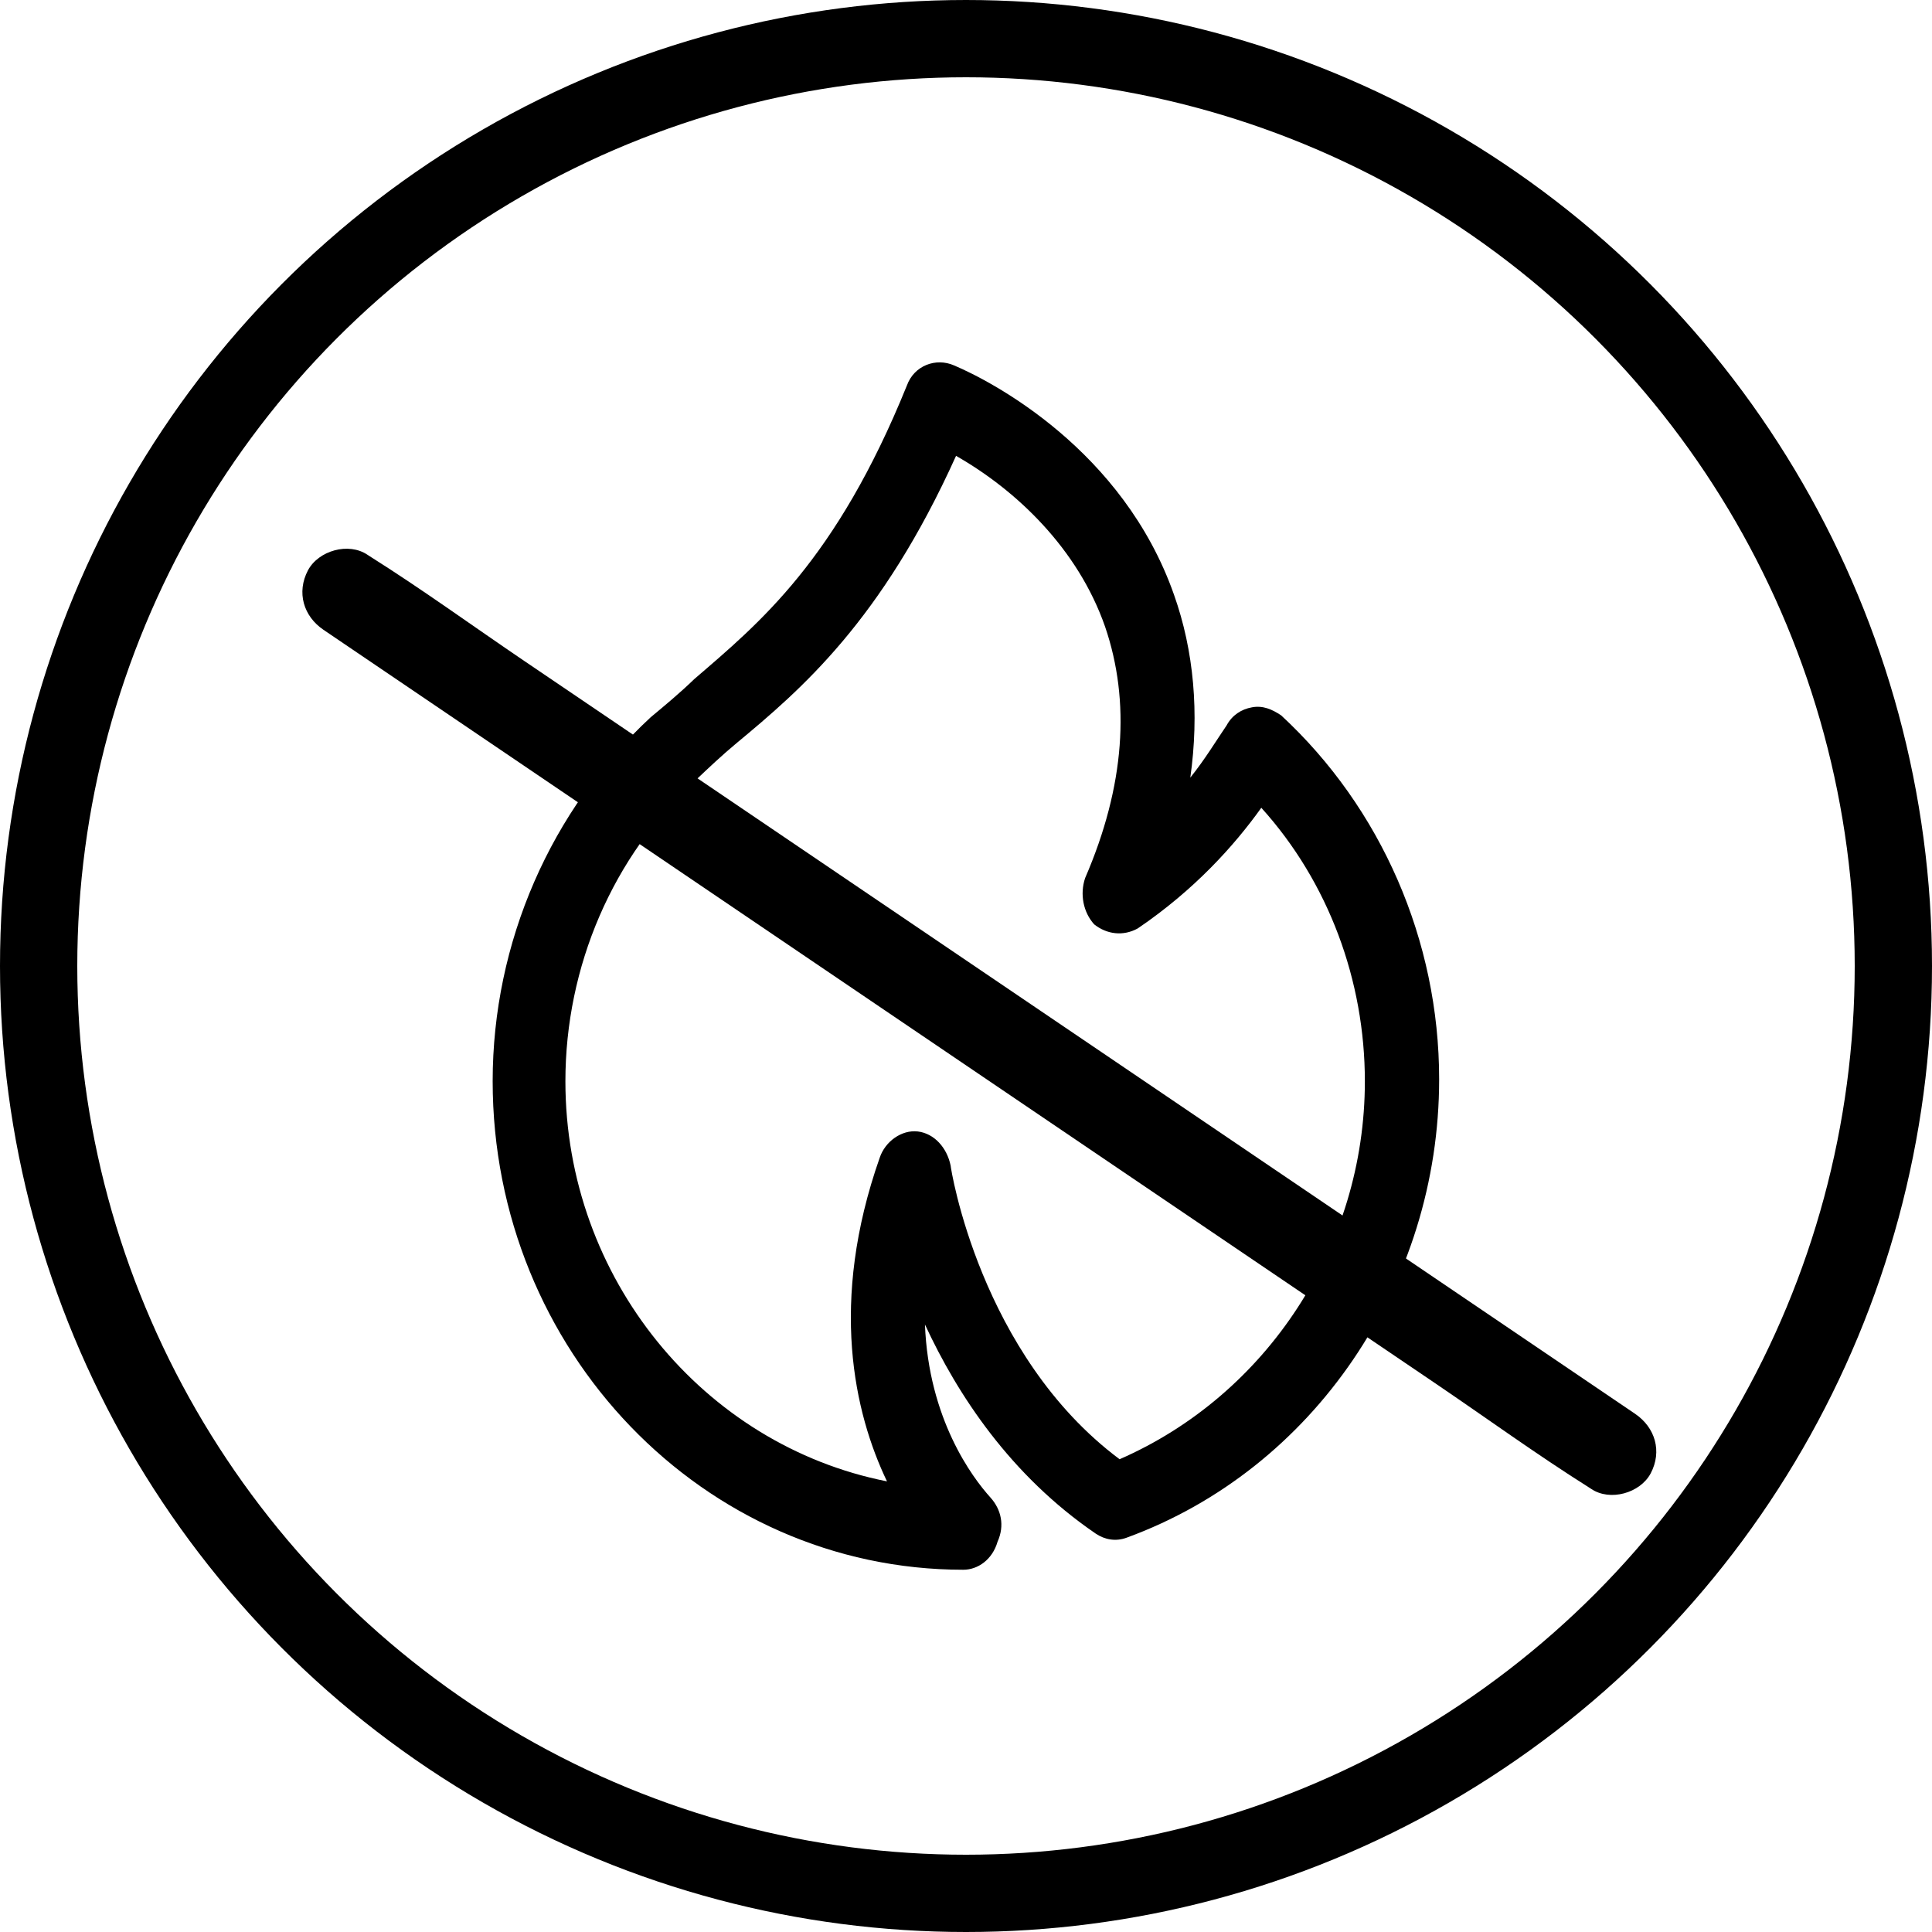
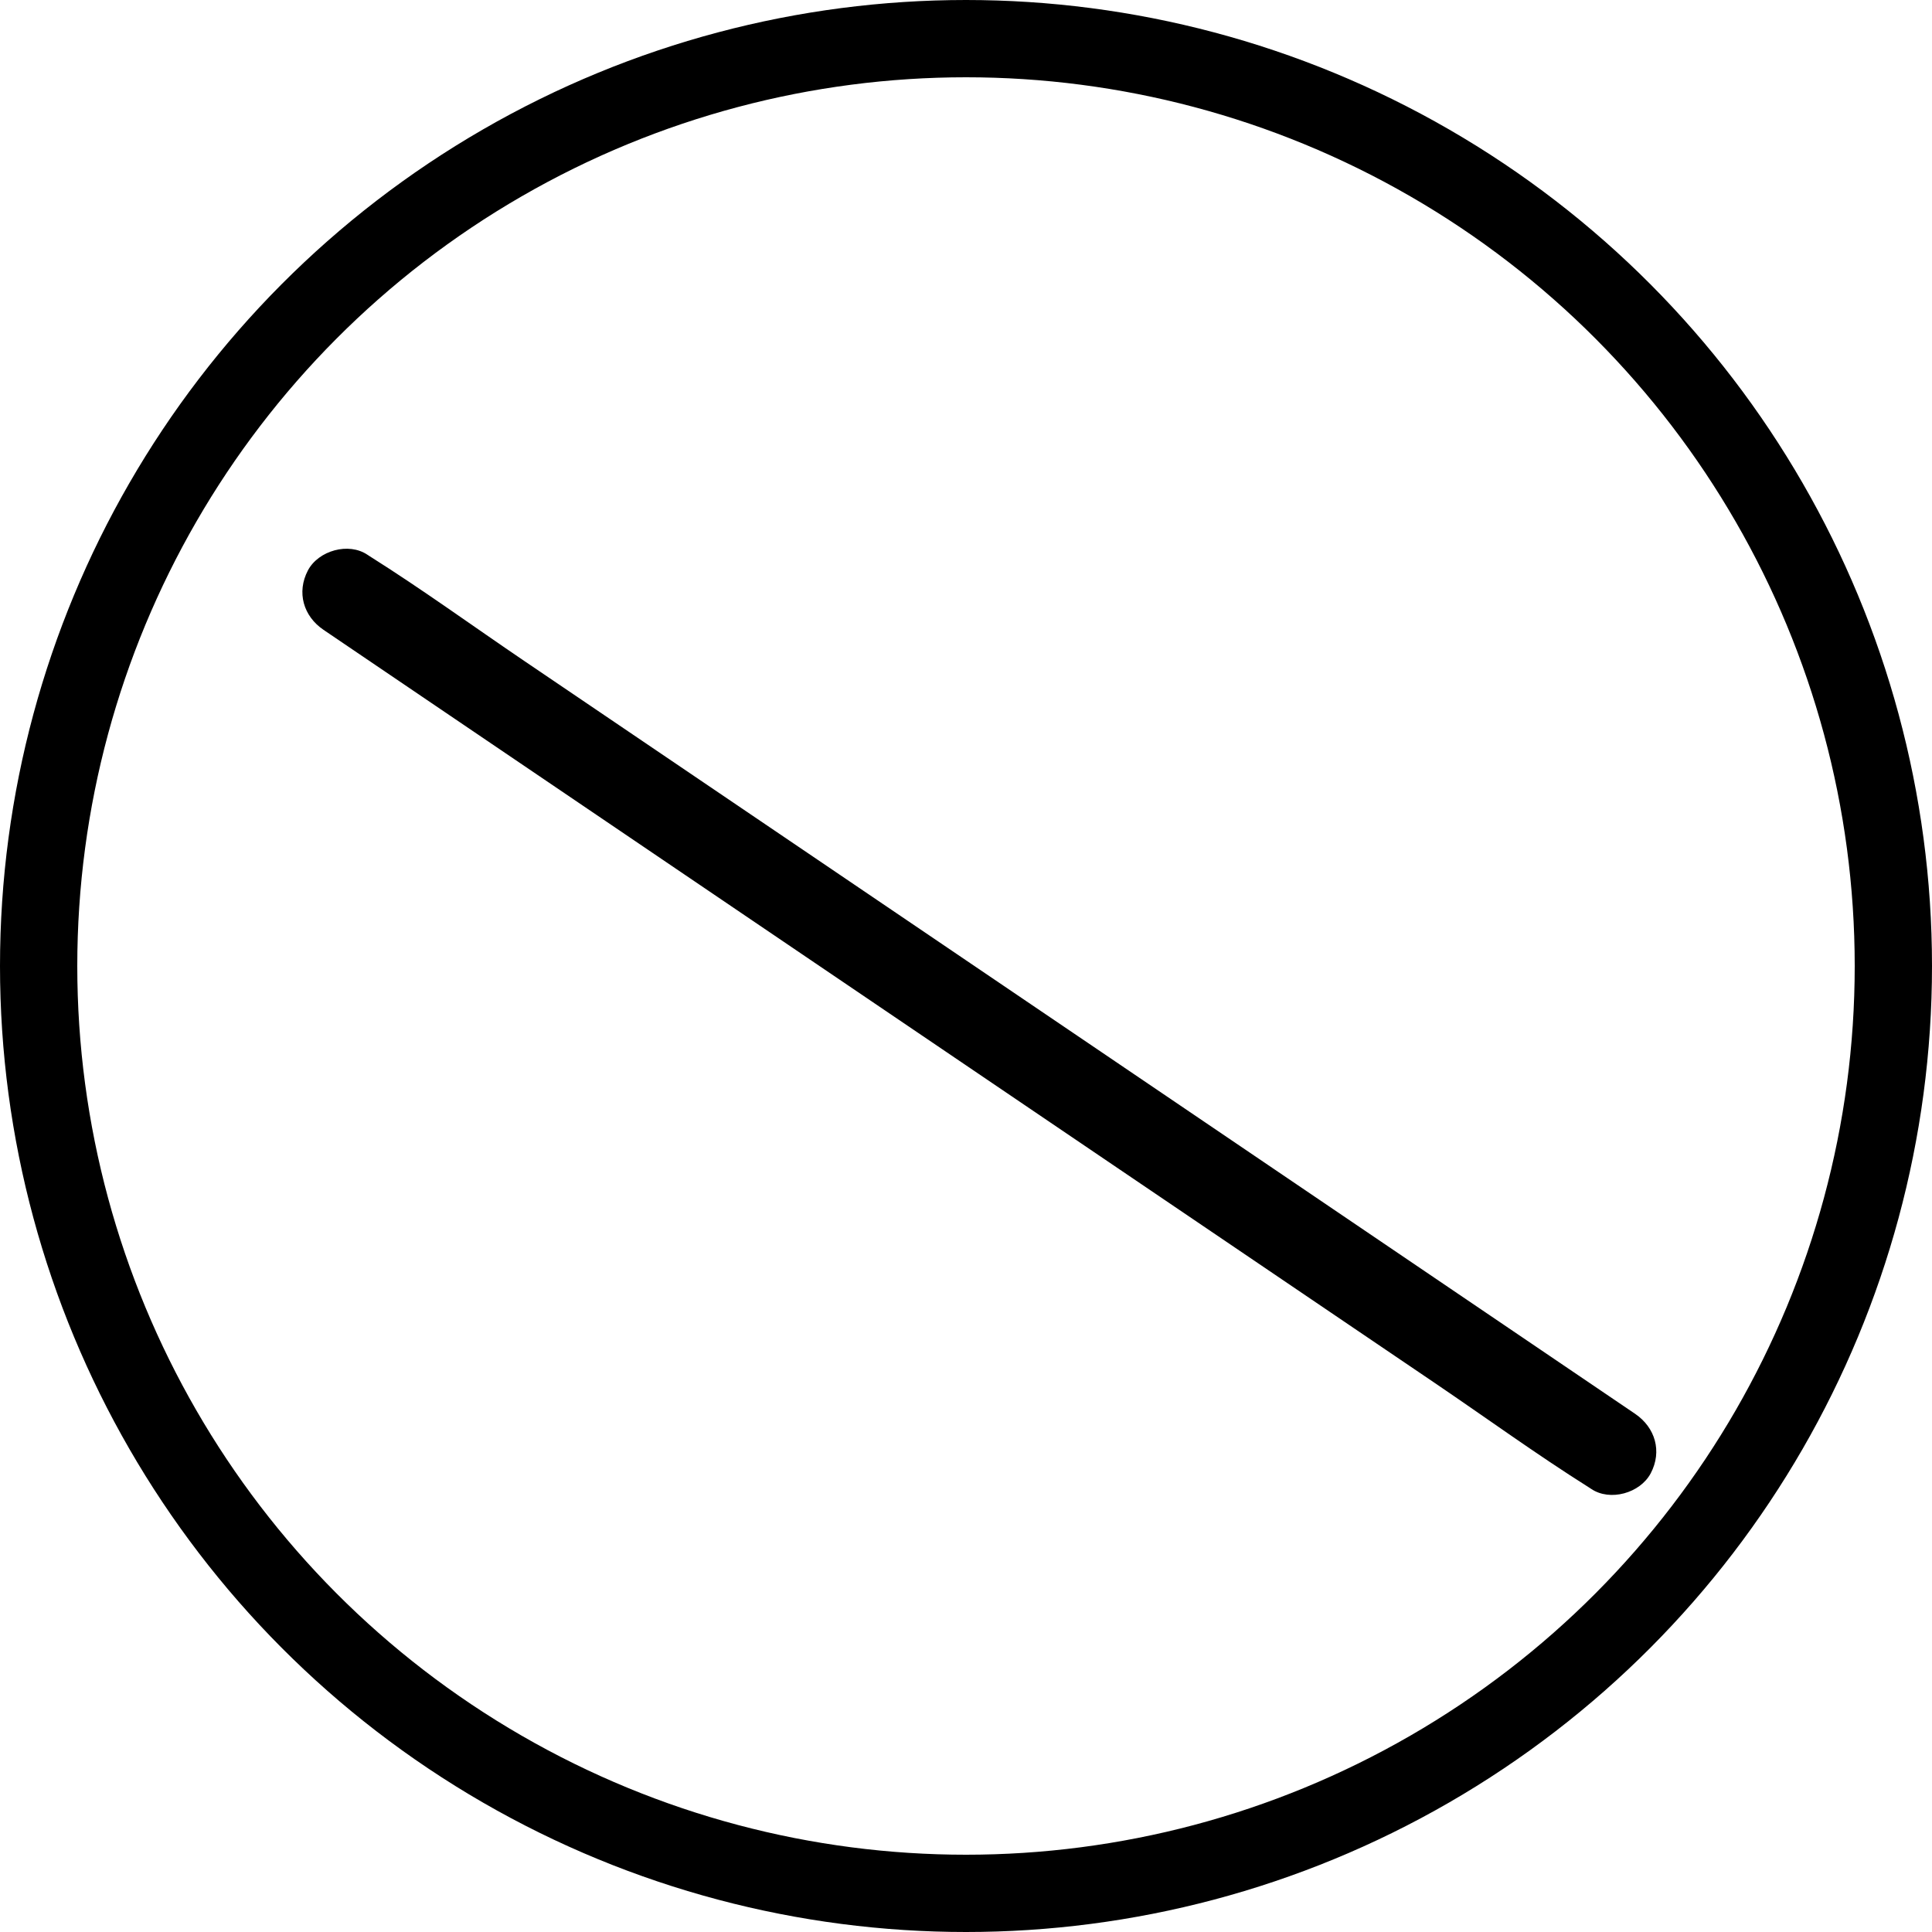
<svg xmlns="http://www.w3.org/2000/svg" version="1.1" id="图层_1" x="0px" y="0px" viewBox="0 0 200 200" style="enable-background:new 0 0 200 200;" xml:space="preserve">
  <style type="text/css">
	.st0{fill:none;stroke:#000000;stroke-width:8;stroke-miterlimit:10;}
</style>
  <g>
    <circle class="st0" cx="100" cy="100" r="96" />
    <g>
      <g>
        <path d="M33.49,65.2c4.36,2.95,8.71,5.91,13.07,8.86c10.46,7.09,20.92,14.18,31.38,21.27c12.65,8.57,25.3,17.14,37.95,25.72     c10.88,7.37,21.75,14.74,32.63,22.11c5.31,3.6,10.54,7.4,15.97,10.82c0.08,0.05,0.15,0.1,0.23,0.15     c1.95,1.32,5.07,0.44,6.16-1.61c1.2-2.28,0.47-4.74-1.61-6.16c-4.36-2.95-8.71-5.91-13.07-8.86     c-10.46-7.09-20.92-14.18-31.38-21.27c-12.65-8.57-25.3-17.14-37.95-25.72C75.99,83.14,65.12,75.77,54.24,68.4     C48.93,64.8,43.7,61,38.27,57.58c-0.08-0.05-0.15-0.1-0.23-0.15c-1.95-1.32-5.07-0.44-6.16,1.61     C30.68,61.32,31.41,63.79,33.49,65.2L33.49,65.2z" />
      </g>
    </g>
-     <path d="M99.72,162.5c-26.9,0-48.72-22.69-48.72-50.58c0-14.36,6.02-28.1,16.36-37.67c1.5-1.25,3.01-2.5,4.51-3.95   c6.77-5.83,14.67-12.28,22.01-30.39c0.75-2.08,3.01-2.91,4.89-2.08c3.95,1.67,17.49,8.74,22.76,23.73   c2.07,5.83,2.63,12.28,1.69,18.94c1.5-1.87,2.63-3.75,3.76-5.41c0.56-1.04,1.5-1.67,2.63-1.87c1.13-0.21,2.07,0.21,3.01,0.83   c10.35,9.57,16.36,23.31,16.36,37.67c0,21.23-12.98,40.38-32.35,47.46c-1.13,0.42-2.26,0.21-3.2-0.42   c-8.84-6.04-14.3-14.36-17.68-21.65c0.38,9.78,4.89,15.82,6.77,17.9c1.13,1.25,1.5,2.91,0.75,4.58   C102.73,161.46,101.22,162.5,99.72,162.5L99.72,162.5z M98.97,47.19c-7.71,17.07-15.99,24.15-22.76,29.77   c-1.5,1.25-2.82,2.5-4.14,3.75c-8.65,7.91-13.54,19.36-13.54,31.22c0,20.4,14.3,37.67,33.29,41.42   c-3.39-7.08-6.02-18.53-0.75-33.51c0.56-1.67,2.26-2.91,3.95-2.71c1.69,0.21,3.01,1.67,3.39,3.54c0,0.21,3.01,19.57,17.49,30.39   c15.24-6.66,25.39-22.06,25.39-39.13c0-10.41-3.76-20.61-10.72-28.31c-2.82,3.95-6.96,8.53-12.79,12.49   c-1.5,0.83-3.2,0.62-4.51-0.42c-1.13-1.25-1.5-3.12-0.94-4.79c4.14-9.57,4.7-18.32,2.07-26.02   C111.57,56.76,105.17,50.72,98.97,47.19L98.97,47.19z" />
  </g>
</svg>